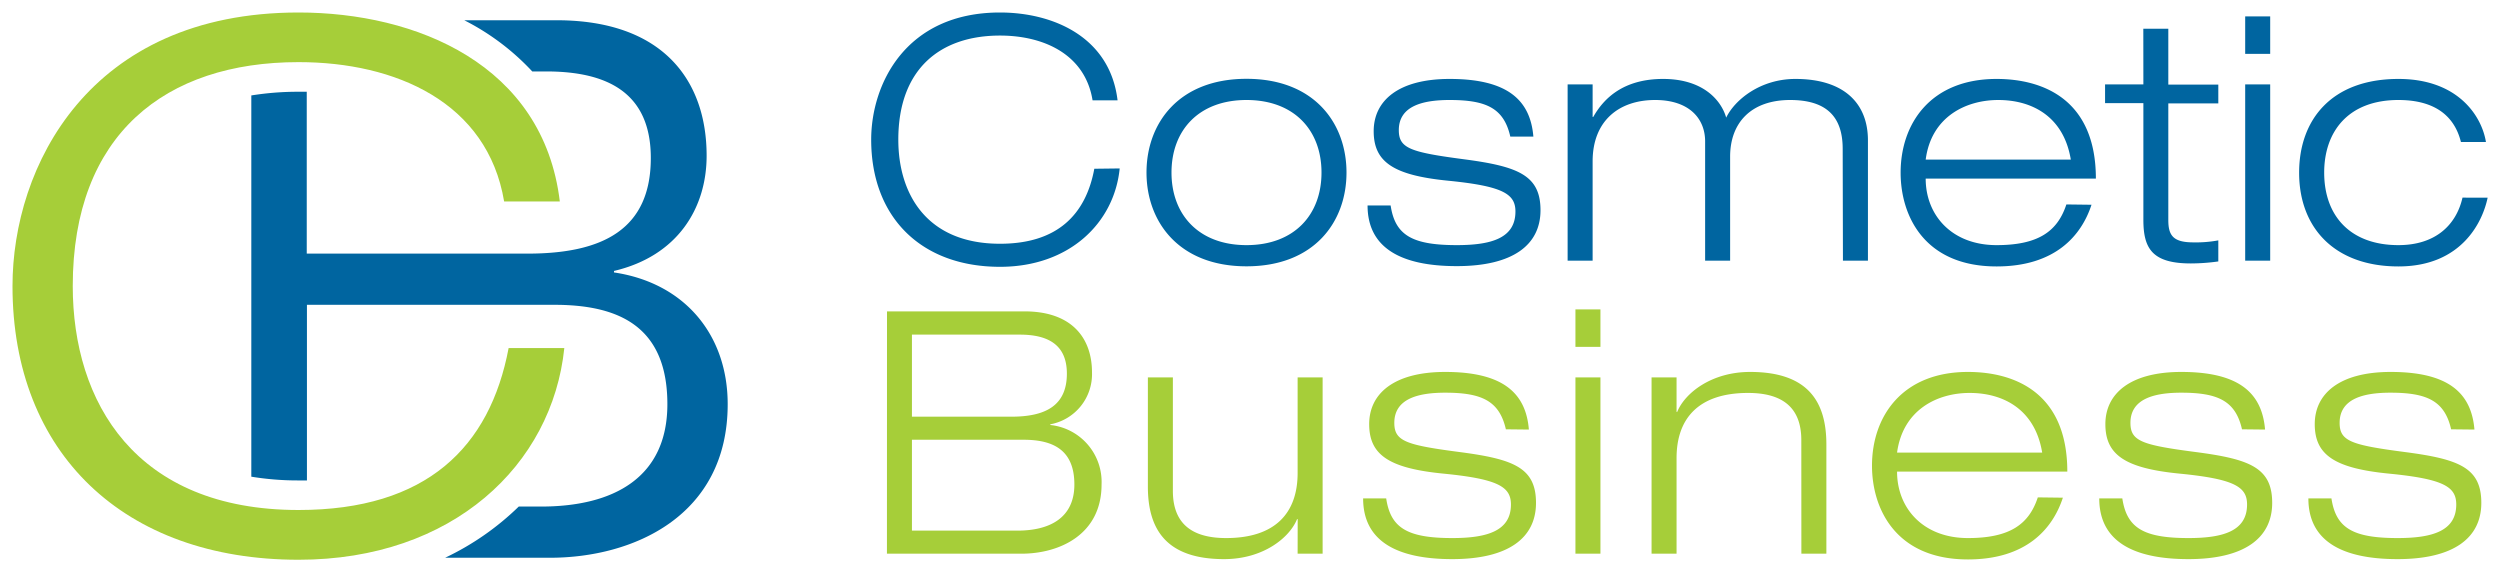
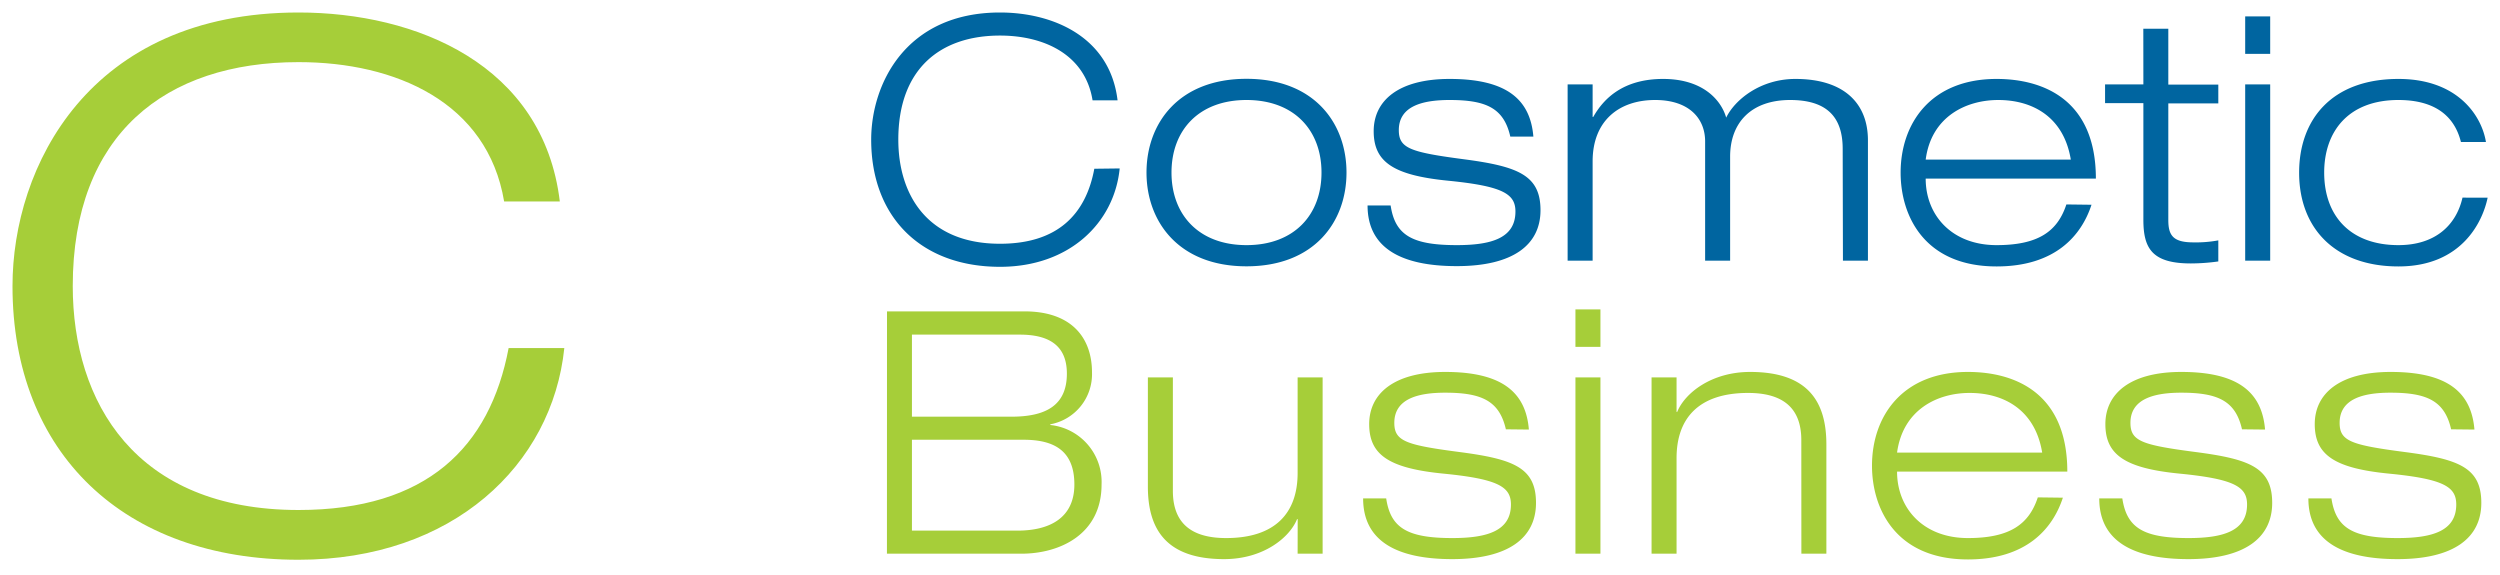
<svg xmlns="http://www.w3.org/2000/svg" version="1.1" x="0px" y="0px" width="400" height="92" viewBox="0 0 400 92" enable-background="new 0 0 400 92" xml:space="preserve">
  <g>
-     <path d="M71.24,89.24H88c13.25,0,28.43-6.62,28.43-24.57,0-11.08-6.87-19.4-18.19-21.08v-.24c10.24-2.41,14.82-10.12,14.82-18.43,0-12.17-7.11-21.68-24-21.68H74.28a38.79,38.79,0,0,1,10.88,8.19h2.23c9.75,0,16.74,3.37,16.74,13.85,0,11.44-7.71,15.3-19.75,15.3H49.08V14.68l-1.28,0h0a47.2,47.2,0,0,0-7.59.59v61a46,46,0,0,0,7.59.6h0l1.31,0V48.77H88.71c10.36,0,18.07,3.49,18.07,15.9,0,11.8-8.67,16.38-20.23,16.38H83a43.64,43.64,0,0,1-11.78,8.19" fill="#0065a0" />
    <path d="M81.38,55.69c-3,15.87-13.13,25.91-33.61,25.91-26.14,0-36.13-17.28-36.13-35.83,0-24.28,14.81-35.83,36.13-35.83,15.54,0,30.23,6.42,32.89,22.29h8.91C86.92,10.29,66.56,2,47.77,2,14.17,2,2,26.74,2,45.77,2,72.5,19.83,89.56,47.77,89.56c24.69,0,40.59-15.2,42.52-33.87Z" fill="#a6ce39" />
    <path d="M394,31.62c-1,4.39-4.34,7.6-10.25,7.6-7.65,0-11.88-4.62-11.88-11.61,0-6.51,3.8-11.61,11.88-11.61,5,0,8.79,1.89,10,6.72h4c-.65-4.06-4.39-10.09-14-10.09-10.69,0-15.89,6.51-15.89,15,0,8.84,5.69,15,15.89,15s13.51-7.27,14.27-11Zm-34.77-23h4v-6h-4Zm0,33.09h4V13.5h-4ZM342.94,13.5h-6.13v3h6.13V35.15c0,4.55,1.35,7,7.59,7a31.87,31.87,0,0,0,4.4-.32V38.46a19.65,19.65,0,0,1-4,.32c-3.26,0-4-1.14-4-3.58V16.54h8v-3h-8V4.6h-4ZM330.62,32.71c-1.41,4.28-4.45,6.51-11.17,6.51-7.16,0-11.34-4.78-11.34-10.64h27.23c0-12.8-8.62-15.95-15.89-15.95-10.53,0-15.35,7.11-15.35,15,0,6.89,3.79,15,15.35,15,9.33,0,13.56-4.88,15.19-9.87Zm-22.51-7.17C309,18.66,314.56,16,319.72,16c5.37,0,10.47,2.6,11.61,9.54ZM294.87,41.71h4V22.45c0-5.8-3.69-9.82-11.61-9.82-5.64,0-9.71,3.37-11.07,6.19-.81-2.82-3.74-6.19-10.09-6.19s-9.49,3.09-11.18,6.08h-.1V13.5h-4V41.71h4V25.82c0-6.51,4.23-9.82,10-9.82,5.48,0,8,3,8,6.62V41.71h4V25.06c0-5.48,3.42-9.06,9.6-9.06,5.81,0,8.41,2.66,8.41,7.81ZM245.34,21.86c-.49-5.92-4.23-9.23-13.4-9.23-8.19,0-12.15,3.47-12.15,8.36s3.09,7.05,11.88,7.92,10.8,2.11,10.8,4.93c0,4.24-3.8,5.38-9.39,5.38-7.21,0-9.87-1.63-10.58-6.35h-3.69c0,6.78,5.32,9.71,14.27,9.71s13.4-3.36,13.4-8.95-3.58-7-12.2-8.14-10.47-1.74-10.47-4.67c0-3.9,3.9-4.82,8.13-4.82,5.86,0,8.68,1.3,9.71,5.86Zm-61.9,5.75c0,7.86,5.16,15,16,15s16-7.11,16-15-5.15-15-16-15-16,7.11-16,15m4,0c0-6.79,4.39-11.61,12-11.61s12,4.82,12,11.61-4.4,11.61-12,11.61-12-4.83-12-11.61M175.09,27C173.73,34.33,169.18,39,160,39c-11.77,0-16.27-8-16.27-16.66,0-11.28,6.67-16.65,16.27-16.65,7,0,13.62,3,14.81,10.36h4C177.59,5.85,168.42,2,160,2c-15.13,0-20.61,11.5-20.61,20.34,0,12.43,8,20.35,20.61,20.35,11.13,0,18.29-7.06,19.15-15.74Z" fill="#0065a0" />
    <path d="M395.91,68.73c-.49-5.91-4.23-9.22-13.4-9.22-8.19,0-12.15,3.47-12.15,8.35s3.09,7.06,11.88,7.92S393,77.9,393,80.72c0,4.23-3.8,5.37-9.39,5.37-7.21,0-9.87-1.63-10.58-6.35h-3.69c0,6.79,5.32,9.72,14.27,9.72s13.4-3.37,13.4-9-3.58-7-12.2-8.13-10.47-1.74-10.47-4.67c0-3.91,3.9-4.83,8.13-4.83,5.86,0,8.68,1.31,9.71,5.86Zm-33.5,0c-.49-5.91-4.23-9.22-13.4-9.22-8.19,0-12.15,3.47-12.15,8.35s3.09,7.06,11.88,7.92,10.79,2.12,10.79,4.94c0,4.23-3.79,5.37-9.38,5.37-7.21,0-9.87-1.63-10.58-6.35h-3.69c0,6.79,5.32,9.72,14.27,9.72s13.4-3.37,13.4-9-3.58-7-12.21-8.13-10.47-1.74-10.47-4.67c0-3.91,3.91-4.83,8.14-4.83,5.86,0,8.68,1.31,9.71,5.86ZM326.05,79.58c-1.41,4.29-4.45,6.51-11.18,6.51-7.16,0-11.34-4.77-11.34-10.63h27.24c0-12.8-8.63-15.95-15.9-15.95-10.52,0-15.35,7.11-15.35,15,0,6.89,3.8,15,15.35,15,9.33,0,13.56-4.89,15.19-9.88Zm-22.52-7.16c.93-6.89,6.46-9.55,11.61-9.55,5.37,0,10.47,2.61,11.61,9.55ZM288.22,88.59h4V71.12c0-6.73-2.82-11.61-12.2-11.61-6.24,0-10.47,3.42-11.67,6.4h-.1V60.38h-4V88.59h4V73.29c0-6.4,3.58-10.42,11.44-10.42,5.1,0,8.52,2,8.52,7.54ZM252.07,55.5h4v-6h-4Zm0,33.09h4V60.38h-4Zm-7.45-19.86c-.48-5.91-4.23-9.22-13.39-9.22-8.2,0-12.16,3.47-12.16,8.35s3.1,7.06,11.88,7.92,10.8,2.12,10.8,4.94c0,4.23-3.8,5.37-9.39,5.37-7.21,0-9.87-1.63-10.57-6.35H218.1c0,6.79,5.31,9.72,14.26,9.72s13.4-3.37,13.4-9-3.58-7-12.2-8.13-10.47-1.74-10.47-4.67c0-3.91,3.9-4.83,8.14-4.83,5.85,0,8.67,1.31,9.71,5.86Zm-37,19.86h4V60.38h-4v15.3c0,6.4-3.58,10.41-11.44,10.41-5.1,0-8.52-2-8.52-7.54V60.38h-4V77.85c0,6.72,2.82,11.61,12.2,11.61,6.24,0,10.47-3.42,11.67-6.4h.1ZM145.91,70.36h17.85c4.67,0,8.14,1.57,8.14,7.16,0,5.32-3.91,7.38-9.12,7.38H145.91Zm0-16.82h17.25c4.4,0,7.54,1.52,7.54,6.24,0,5.16-3.47,6.89-8.89,6.89h-15.9Zm-4,35.05h21.53c6,0,12.81-3,12.81-11.07A9.16,9.16,0,0,0,168.05,68v-.11a8.16,8.16,0,0,0,6.67-8.3c0-5.48-3.2-9.77-10.8-9.77h-22Z" fill="#a6ce39" />
  </g>
</svg>